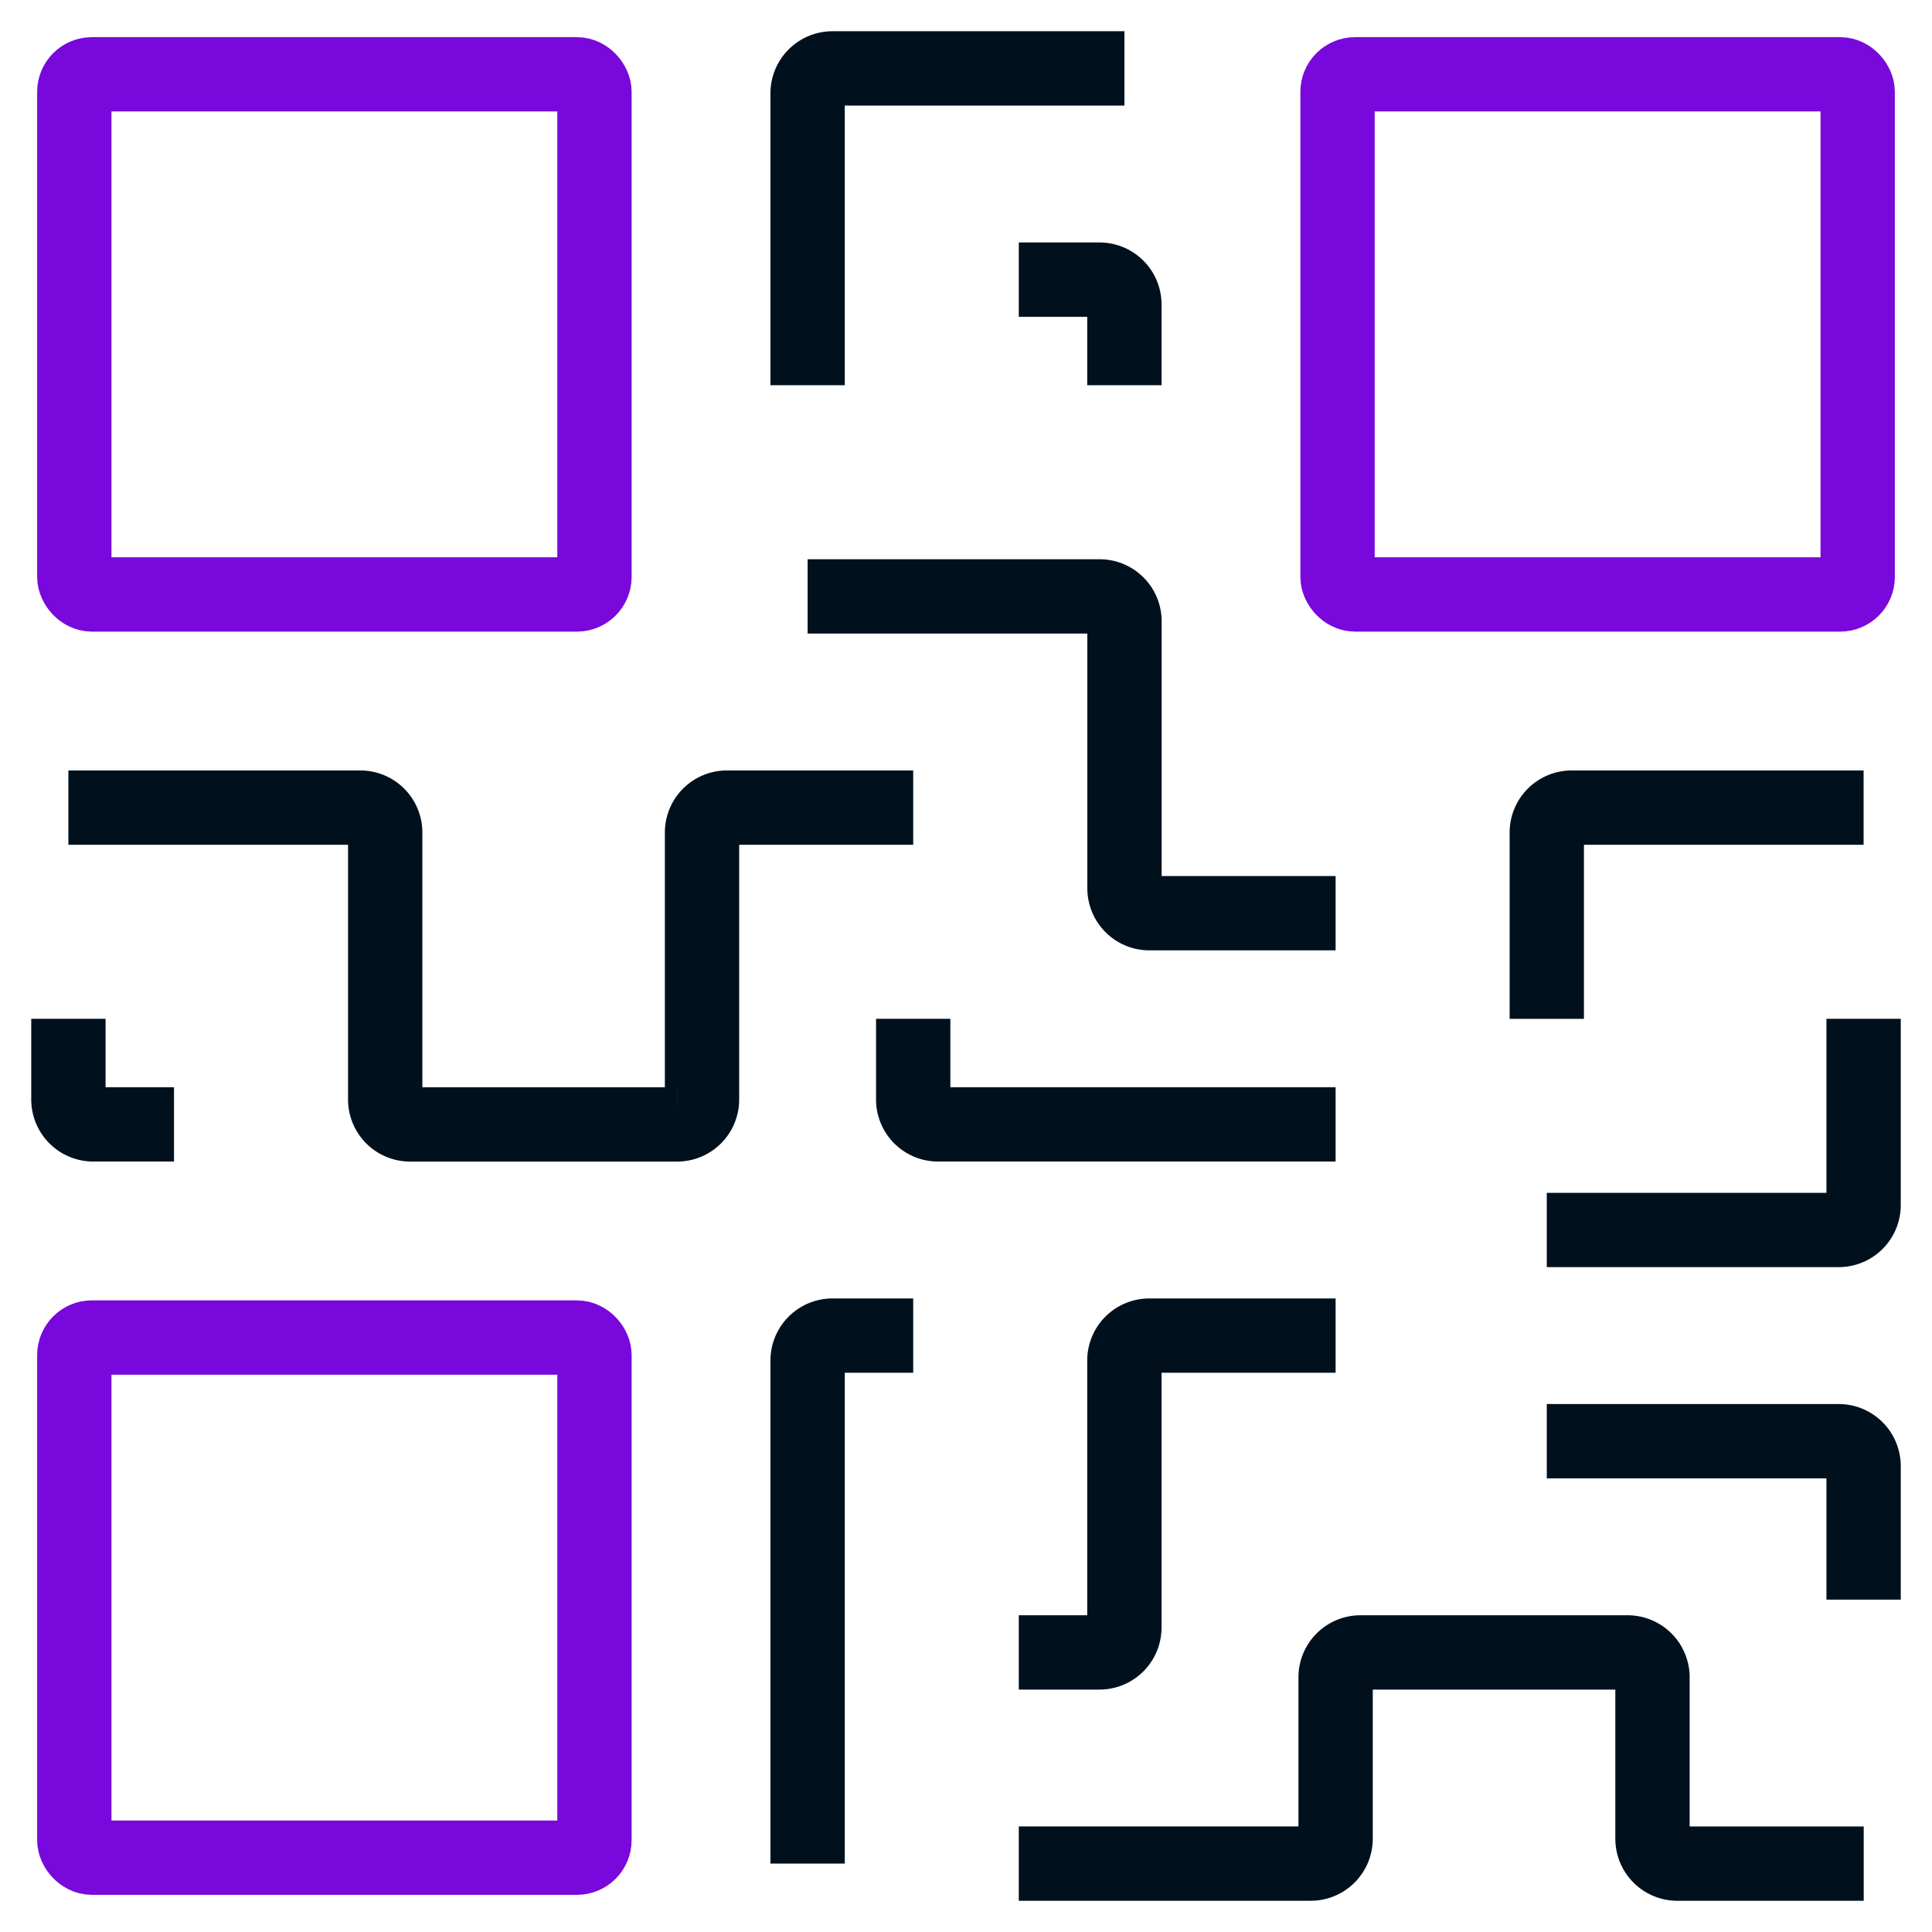
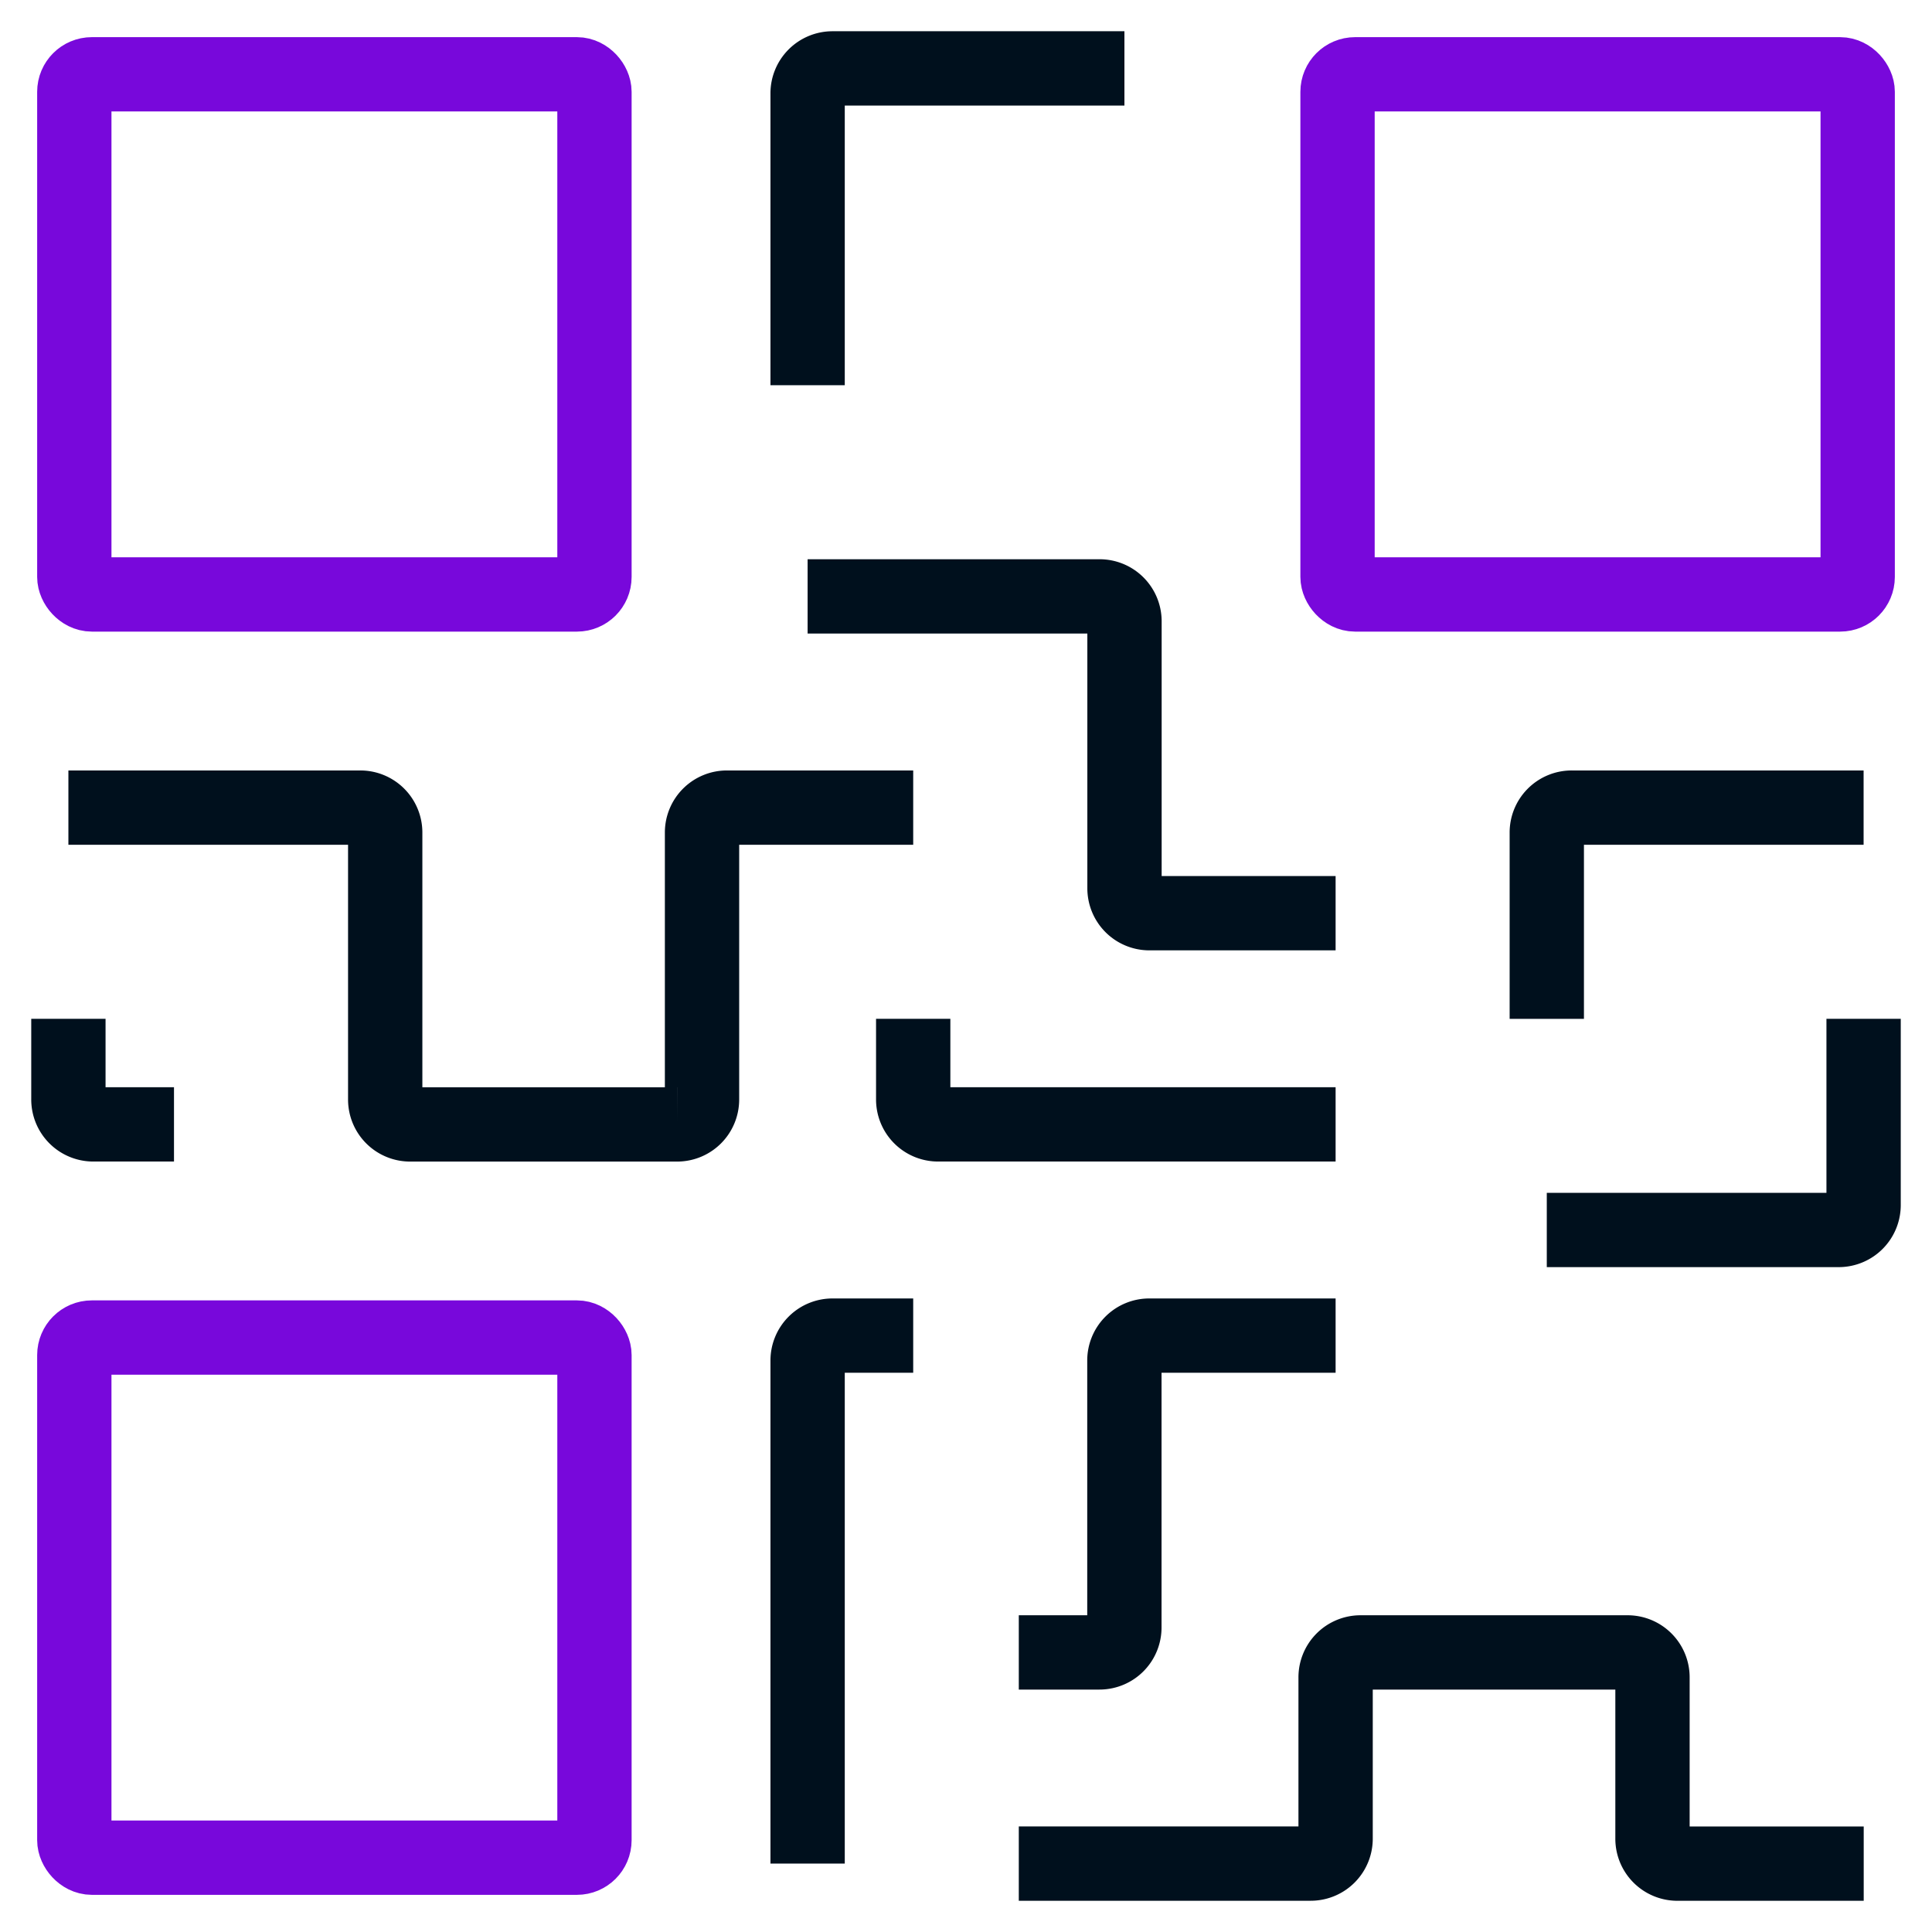
<svg xmlns="http://www.w3.org/2000/svg" width="52" height="52" viewBox="0 0 52 52">
  <defs>
    <clipPath id="clip-path">
      <rect id="Rectangle_3912" data-name="Rectangle 3912" width="52" height="52" transform="translate(-0.42 -0.42)" fill="none" stroke="#707070" stroke-width="2" />
    </clipPath>
  </defs>
  <g id="Group_4856" data-name="Group 4856" transform="translate(0.42 0.42)">
    <g id="Group_4855" data-name="Group 4855" clip-path="url(#clip-path)">
      <rect id="Rectangle_3909" data-name="Rectangle 3909" width="14" height="14" rx="0.472" transform="translate(1.58 1.58)" fill="none" stroke="#7808db" stroke-linecap="round" stroke-width="2" />
      <rect id="Rectangle_3910" data-name="Rectangle 3910" width="14" height="14" rx="0.472" transform="translate(35.58 1.58)" fill="none" stroke="#7808db" stroke-linecap="round" stroke-width="2" />
      <rect id="Rectangle_3911" data-name="Rectangle 3911" width="14" height="14" rx="0.472" transform="translate(1.58 35.58)" fill="none" stroke="#7808db" stroke-linecap="round" stroke-width="2" />
      <path id="Path_3615" data-name="Path 3615" d="M15,9.527V1.671A.67.67,0,0,1,15.671,1h7.856" transform="translate(6.317 0.421)" fill="none" stroke="#00101d" stroke-width="2" />
      <path id="Path_3616" data-name="Path 3616" d="M29,24.684h7.856a.67.67,0,0,0,.671-.671V19" transform="translate(12.212 8.001)" fill="none" stroke="#00101d" stroke-width="2" />
      <path id="Path_3617" data-name="Path 3617" d="M19,33.527h2.171a.67.67,0,0,0,.671-.671V25.671A.67.67,0,0,1,22.513,25h5.014" transform="translate(8.001 10.528)" fill="none" stroke="#00101d" stroke-width="2" />
      <path id="Path_3618" data-name="Path 3618" d="M19,36.684h7.856a.67.67,0,0,0,.671-.671V31.671A.67.67,0,0,1,28.2,31h7.185a.67.67,0,0,1,.671.671v4.343a.67.67,0,0,0,.671.671h5.014" transform="translate(8.001 13.055)" fill="none" stroke="#00101d" stroke-width="2" />
      <path id="Path_3619" data-name="Path 3619" d="M1,15H8.856a.67.67,0,0,1,.671.671v7.185a.67.67,0,0,0,.671.671h7.185a.67.67,0,0,0,.671-.671V15.671A.67.67,0,0,1,18.724,15h5.014" transform="translate(0.421 6.317)" fill="none" stroke="#00101d" stroke-width="2" />
      <path id="Path_3620" data-name="Path 3620" d="M29.211,19.527H24.2a.67.67,0,0,1-.671-.671V11.671A.67.67,0,0,0,22.856,11H15" transform="translate(6.317 4.632)" fill="none" stroke="#00101d" stroke-width="2" />
      <path id="Path_3621" data-name="Path 3621" d="M37.527,15H29.671a.67.67,0,0,0-.671.671v5.014" transform="translate(12.212 6.317)" fill="none" stroke="#00101d" stroke-width="2" />
-       <path id="Path_3622" data-name="Path 3622" d="M21.842,7.842V5.671A.67.67,0,0,0,21.171,5H19" transform="translate(8.001 2.106)" fill="none" stroke="#00101d" stroke-width="2" />
-       <path id="Path_3623" data-name="Path 3623" d="M29,27h7.856a.67.67,0,0,1,.671.671v3.593" transform="translate(12.212 11.37)" fill="none" stroke="#00101d" stroke-width="2" />
      <path id="Path_3624" data-name="Path 3624" d="M28.369,21.842h-10.7A.67.67,0,0,1,17,21.171V19" transform="translate(7.159 8.001)" fill="none" stroke="#00101d" stroke-width="2" />
      <path id="Path_3625" data-name="Path 3625" d="M15,39.211V25.671A.67.67,0,0,1,15.671,25h2.171" transform="translate(6.317 10.528)" fill="none" stroke="#00101d" stroke-width="2" />
      <path id="Path_3626" data-name="Path 3626" d="M1,19v2.171a.67.67,0,0,0,.671.671H3.842" transform="translate(0.421 8.001)" fill="none" stroke="#00101d" stroke-width="2" />
    </g>
  </g>
</svg>